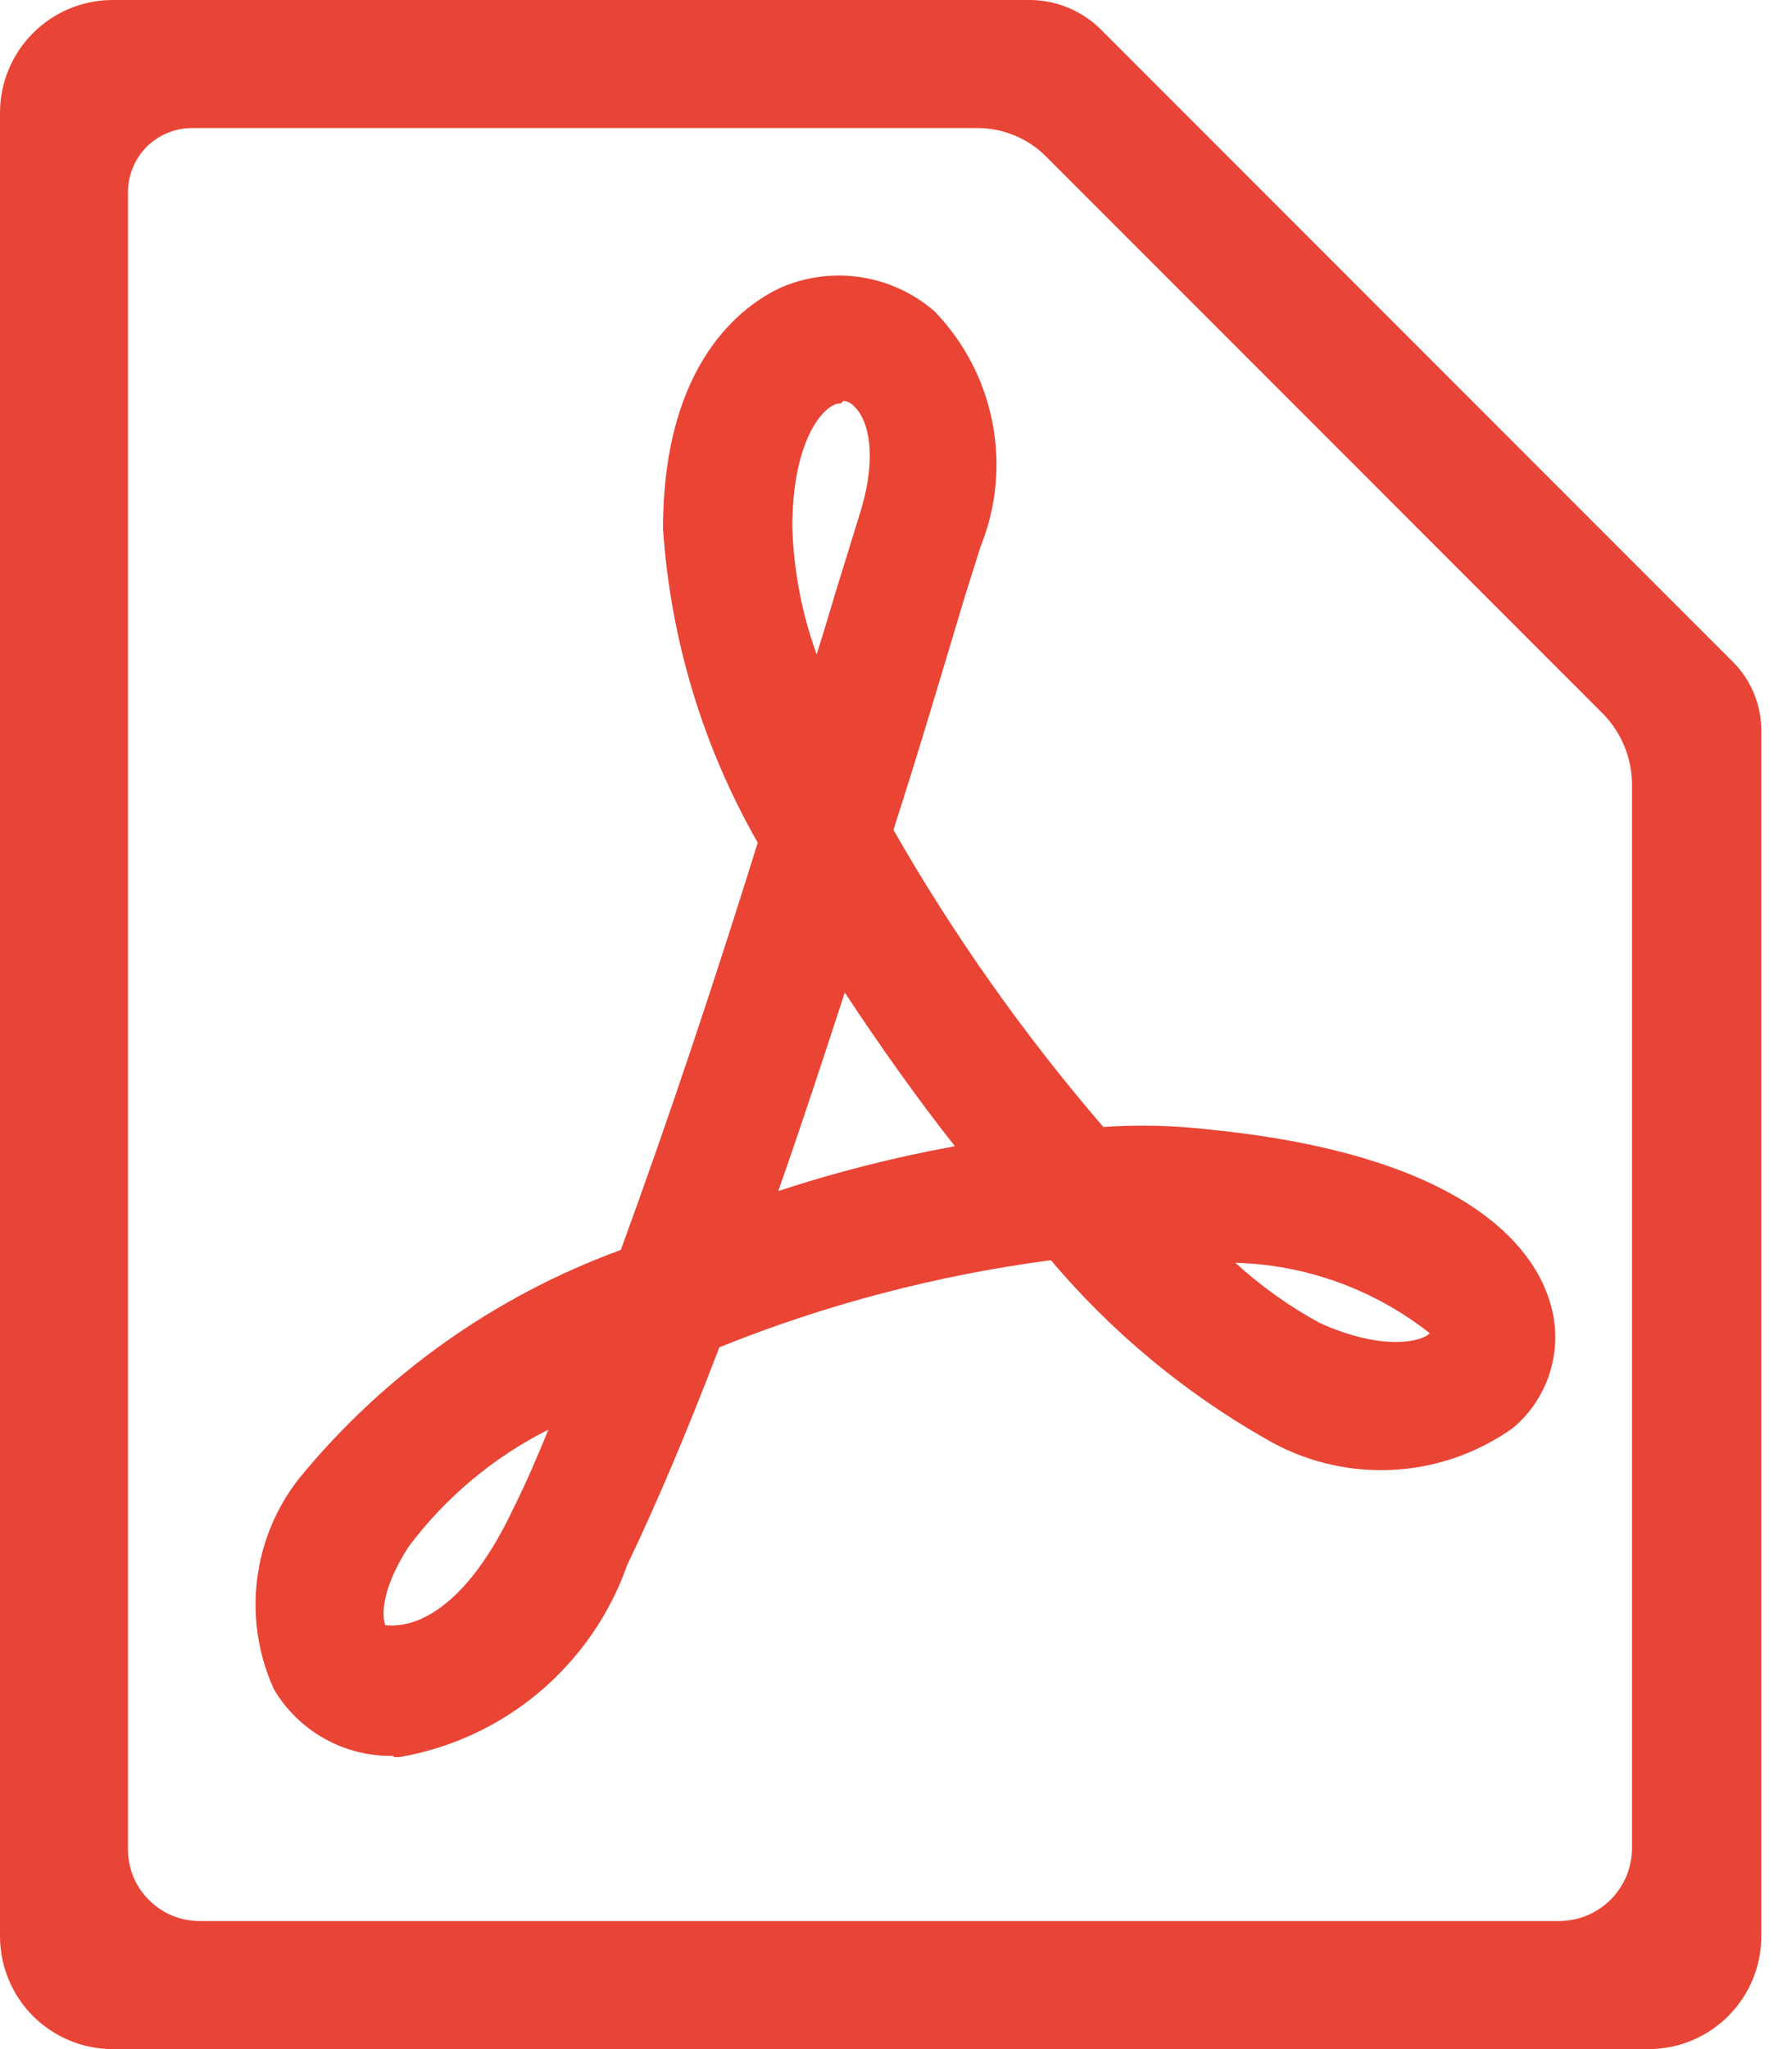
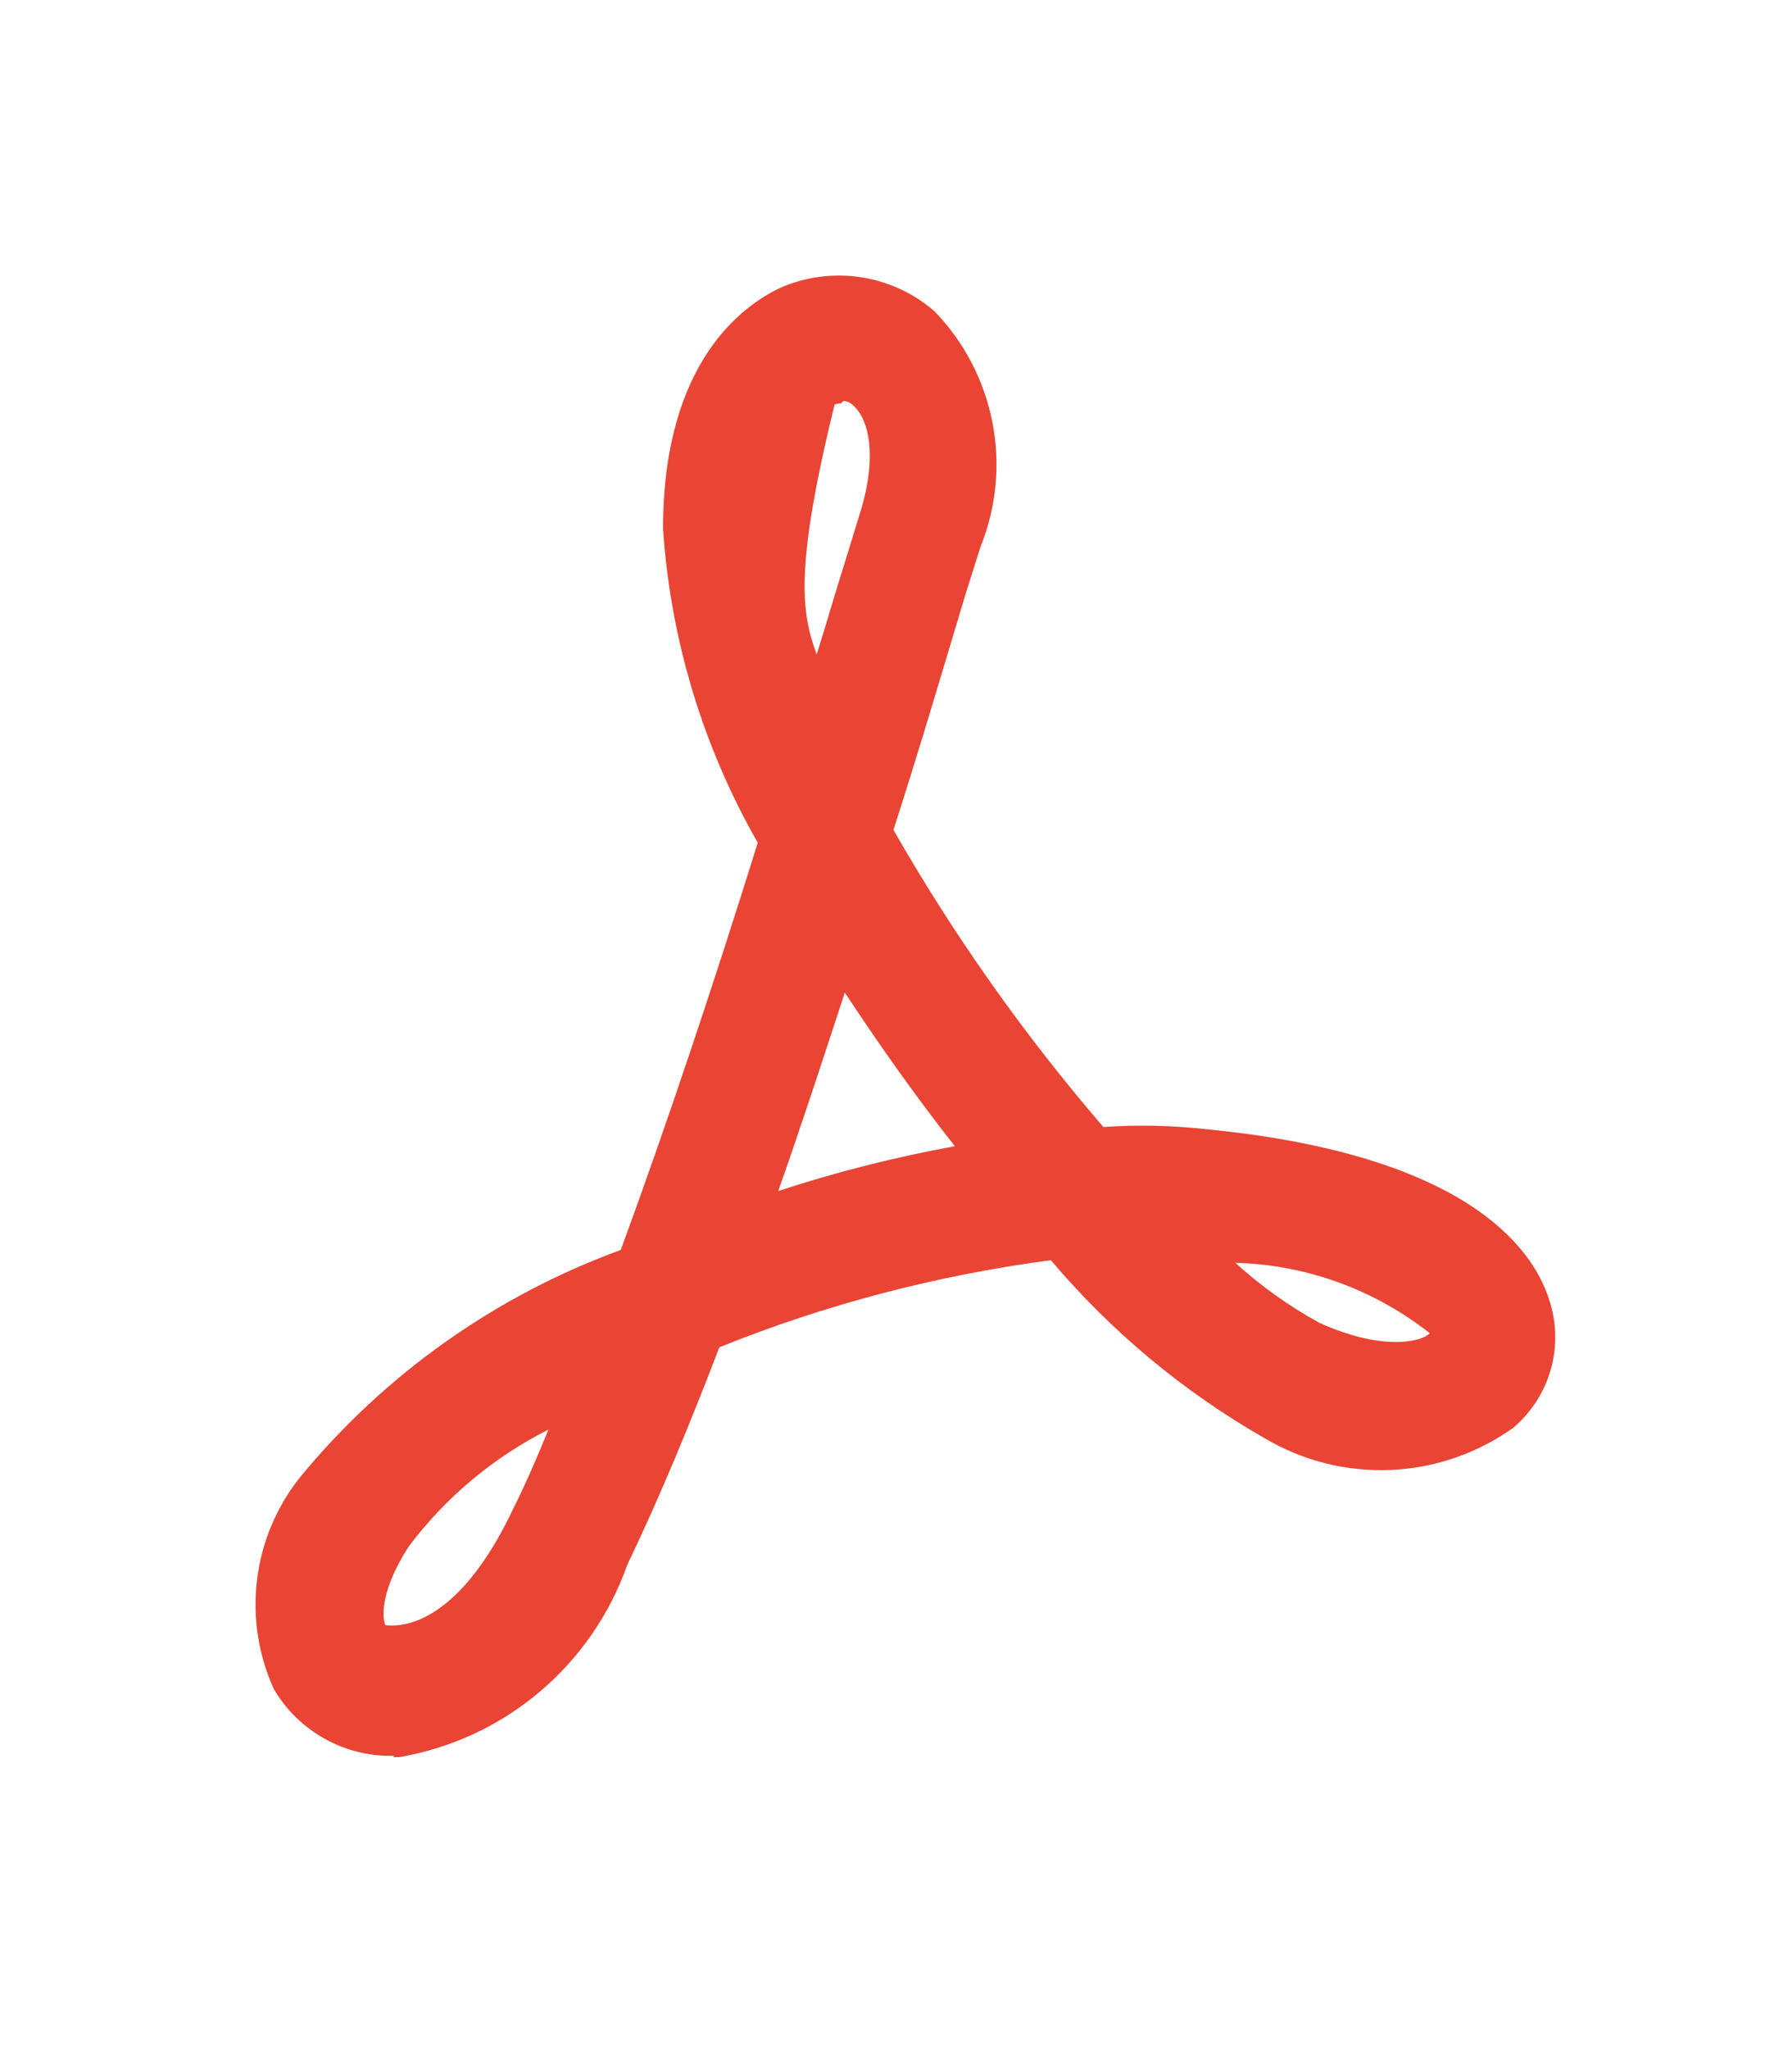
<svg xmlns="http://www.w3.org/2000/svg" width="14" height="16" viewBox="0 0 14 16" fill="none">
-   <path d="M12.88 16H0.88C0.647 16 0.423 15.907 0.258 15.742C0.093 15.577 0 15.353 0 15.12V0.88C0 0.647 0.093 0.423 0.258 0.258C0.423 0.093 0.647 0 0.88 0L8.05 0C8.251 0.002 8.445 0.081 8.59 0.22L13.54 5.17C13.611 5.241 13.666 5.325 13.704 5.418C13.742 5.511 13.761 5.61 13.76 5.71V15.12C13.76 15.353 13.667 15.577 13.502 15.742C13.337 15.907 13.113 16 12.88 16ZM1.56 15H12.18C12.255 15 12.329 14.985 12.398 14.957C12.467 14.928 12.53 14.886 12.583 14.833C12.636 14.78 12.678 14.717 12.707 14.648C12.735 14.579 12.75 14.505 12.75 14.43V6.12C12.748 5.919 12.669 5.725 12.53 5.58L8.17 1.22C8.099 1.149 8.015 1.094 7.922 1.056C7.829 1.018 7.73 0.999 7.63 1H1.5C1.367 1 1.24 1.053 1.146 1.146C1.053 1.24 1 1.367 1 1.5V14.44C1 14.514 1.014 14.586 1.042 14.655C1.07 14.723 1.112 14.784 1.164 14.836C1.216 14.888 1.278 14.93 1.346 14.958C1.414 14.986 1.486 15 1.56 15Z" fill="#E94536" />
-   <path d="M3.08 13.71C2.891 13.715 2.704 13.67 2.539 13.578C2.374 13.487 2.236 13.353 2.14 13.19C2.018 12.923 1.973 12.628 2.008 12.337C2.043 12.046 2.158 11.77 2.34 11.54C3.002 10.733 3.869 10.118 4.85 9.76C5.22 8.75 5.58 7.67 5.92 6.58C5.491 5.83 5.238 4.992 5.18 4.13C5.18 2.81 5.82 2.38 6.09 2.25C6.288 2.162 6.507 2.132 6.721 2.164C6.936 2.196 7.136 2.288 7.3 2.43C7.532 2.669 7.689 2.97 7.753 3.297C7.817 3.623 7.785 3.961 7.66 4.27L7.54 4.65C7.36 5.25 7.18 5.86 6.98 6.48C7.451 7.304 8.001 8.081 8.62 8.8C8.897 8.781 9.175 8.788 9.45 8.82C11.45 9.02 11.97 9.74 12.1 10.14C12.161 10.317 12.167 10.508 12.117 10.688C12.067 10.869 11.963 11.03 11.82 11.15C11.539 11.35 11.206 11.464 10.862 11.478C10.517 11.492 10.176 11.406 9.88 11.23C9.246 10.868 8.681 10.397 8.21 9.84C7.322 9.957 6.451 10.185 5.62 10.52C5.39 11.12 5.15 11.7 4.9 12.22C4.764 12.606 4.527 12.948 4.214 13.212C3.901 13.476 3.523 13.651 3.12 13.72H3.07L3.08 13.71ZM4.29 11.16C3.857 11.377 3.48 11.692 3.19 12.08C2.96 12.44 2.99 12.64 3.01 12.69C3.29 12.72 3.67 12.5 4.01 11.78C4.11 11.58 4.2 11.37 4.29 11.15V11.16ZM9.64 9.85C9.843 10.037 10.068 10.198 10.31 10.33C10.82 10.56 11.12 10.47 11.17 10.41C10.73 10.064 10.19 9.87 9.63 9.86L9.64 9.85ZM6.6 7.75C6.43 8.27 6.26 8.79 6.08 9.3C6.531 9.152 6.992 9.035 7.46 8.95C7.16 8.57 6.87 8.16 6.6 7.75ZM6.57 3.15C6.57 3.15 6.53 3.15 6.52 3.16C6.4 3.21 6.19 3.48 6.19 4.12C6.201 4.458 6.265 4.792 6.38 5.11C6.46 4.86 6.53 4.61 6.61 4.36L6.73 3.97C6.85 3.56 6.79 3.28 6.67 3.17C6.649 3.147 6.621 3.133 6.59 3.13L6.57 3.15Z" fill="#E94434" />
+   <path d="M3.08 13.71C2.891 13.715 2.704 13.67 2.539 13.578C2.374 13.487 2.236 13.353 2.14 13.19C2.018 12.923 1.973 12.628 2.008 12.337C2.043 12.046 2.158 11.77 2.34 11.54C3.002 10.733 3.869 10.118 4.85 9.76C5.22 8.75 5.58 7.67 5.92 6.58C5.491 5.83 5.238 4.992 5.18 4.13C5.18 2.81 5.82 2.38 6.09 2.25C6.288 2.162 6.507 2.132 6.721 2.164C6.936 2.196 7.136 2.288 7.3 2.43C7.532 2.669 7.689 2.97 7.753 3.297C7.817 3.623 7.785 3.961 7.66 4.27L7.54 4.65C7.36 5.25 7.18 5.86 6.98 6.48C7.451 7.304 8.001 8.081 8.62 8.8C8.897 8.781 9.175 8.788 9.45 8.82C11.45 9.02 11.97 9.74 12.1 10.14C12.161 10.317 12.167 10.508 12.117 10.688C12.067 10.869 11.963 11.03 11.82 11.15C11.539 11.35 11.206 11.464 10.862 11.478C10.517 11.492 10.176 11.406 9.88 11.23C9.246 10.868 8.681 10.397 8.21 9.84C7.322 9.957 6.451 10.185 5.62 10.52C5.39 11.12 5.15 11.7 4.9 12.22C4.764 12.606 4.527 12.948 4.214 13.212C3.901 13.476 3.523 13.651 3.12 13.72H3.07L3.08 13.71ZM4.29 11.16C3.857 11.377 3.48 11.692 3.19 12.08C2.96 12.44 2.99 12.64 3.01 12.69C3.29 12.72 3.67 12.5 4.01 11.78C4.11 11.58 4.2 11.37 4.29 11.15V11.16ZM9.64 9.85C9.843 10.037 10.068 10.198 10.31 10.33C10.82 10.56 11.12 10.47 11.17 10.41C10.73 10.064 10.19 9.87 9.63 9.86L9.64 9.85ZM6.6 7.75C6.43 8.27 6.26 8.79 6.08 9.3C6.531 9.152 6.992 9.035 7.46 8.95C7.16 8.57 6.87 8.16 6.6 7.75ZM6.57 3.15C6.57 3.15 6.53 3.15 6.52 3.16C6.201 4.458 6.265 4.792 6.38 5.11C6.46 4.86 6.53 4.61 6.61 4.36L6.73 3.97C6.85 3.56 6.79 3.28 6.67 3.17C6.649 3.147 6.621 3.133 6.59 3.13L6.57 3.15Z" fill="#E94434" />
</svg>